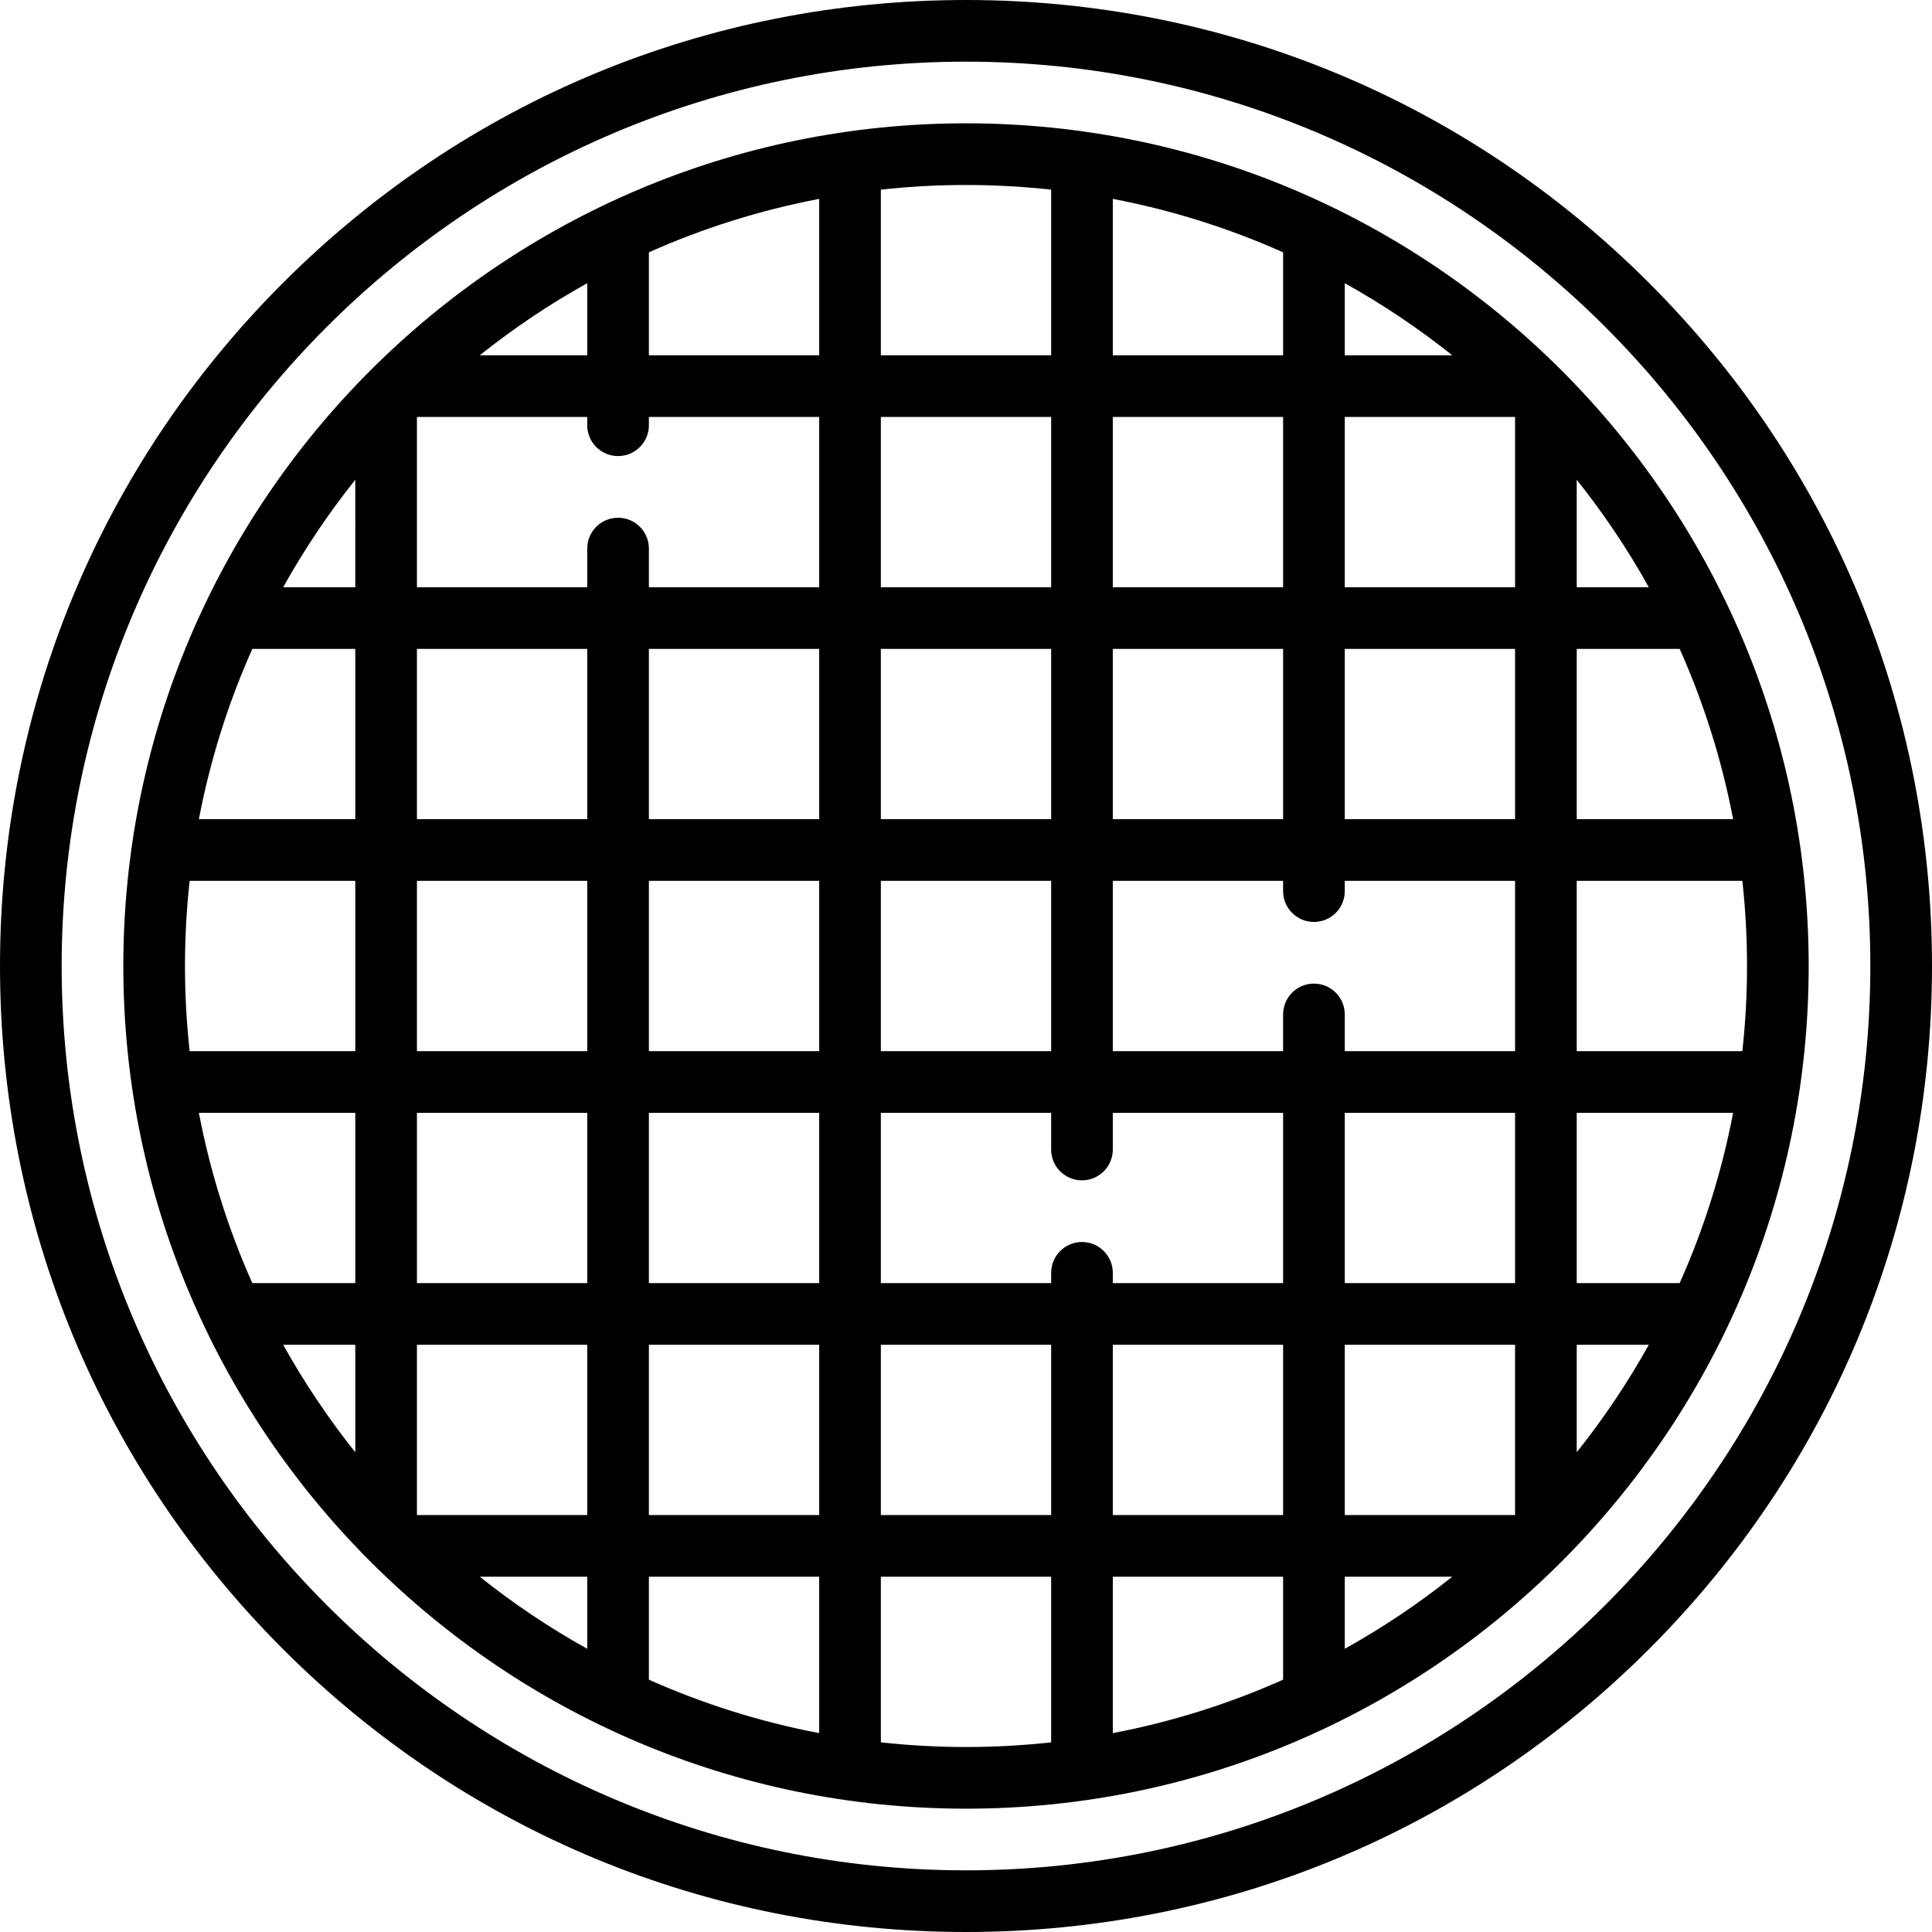
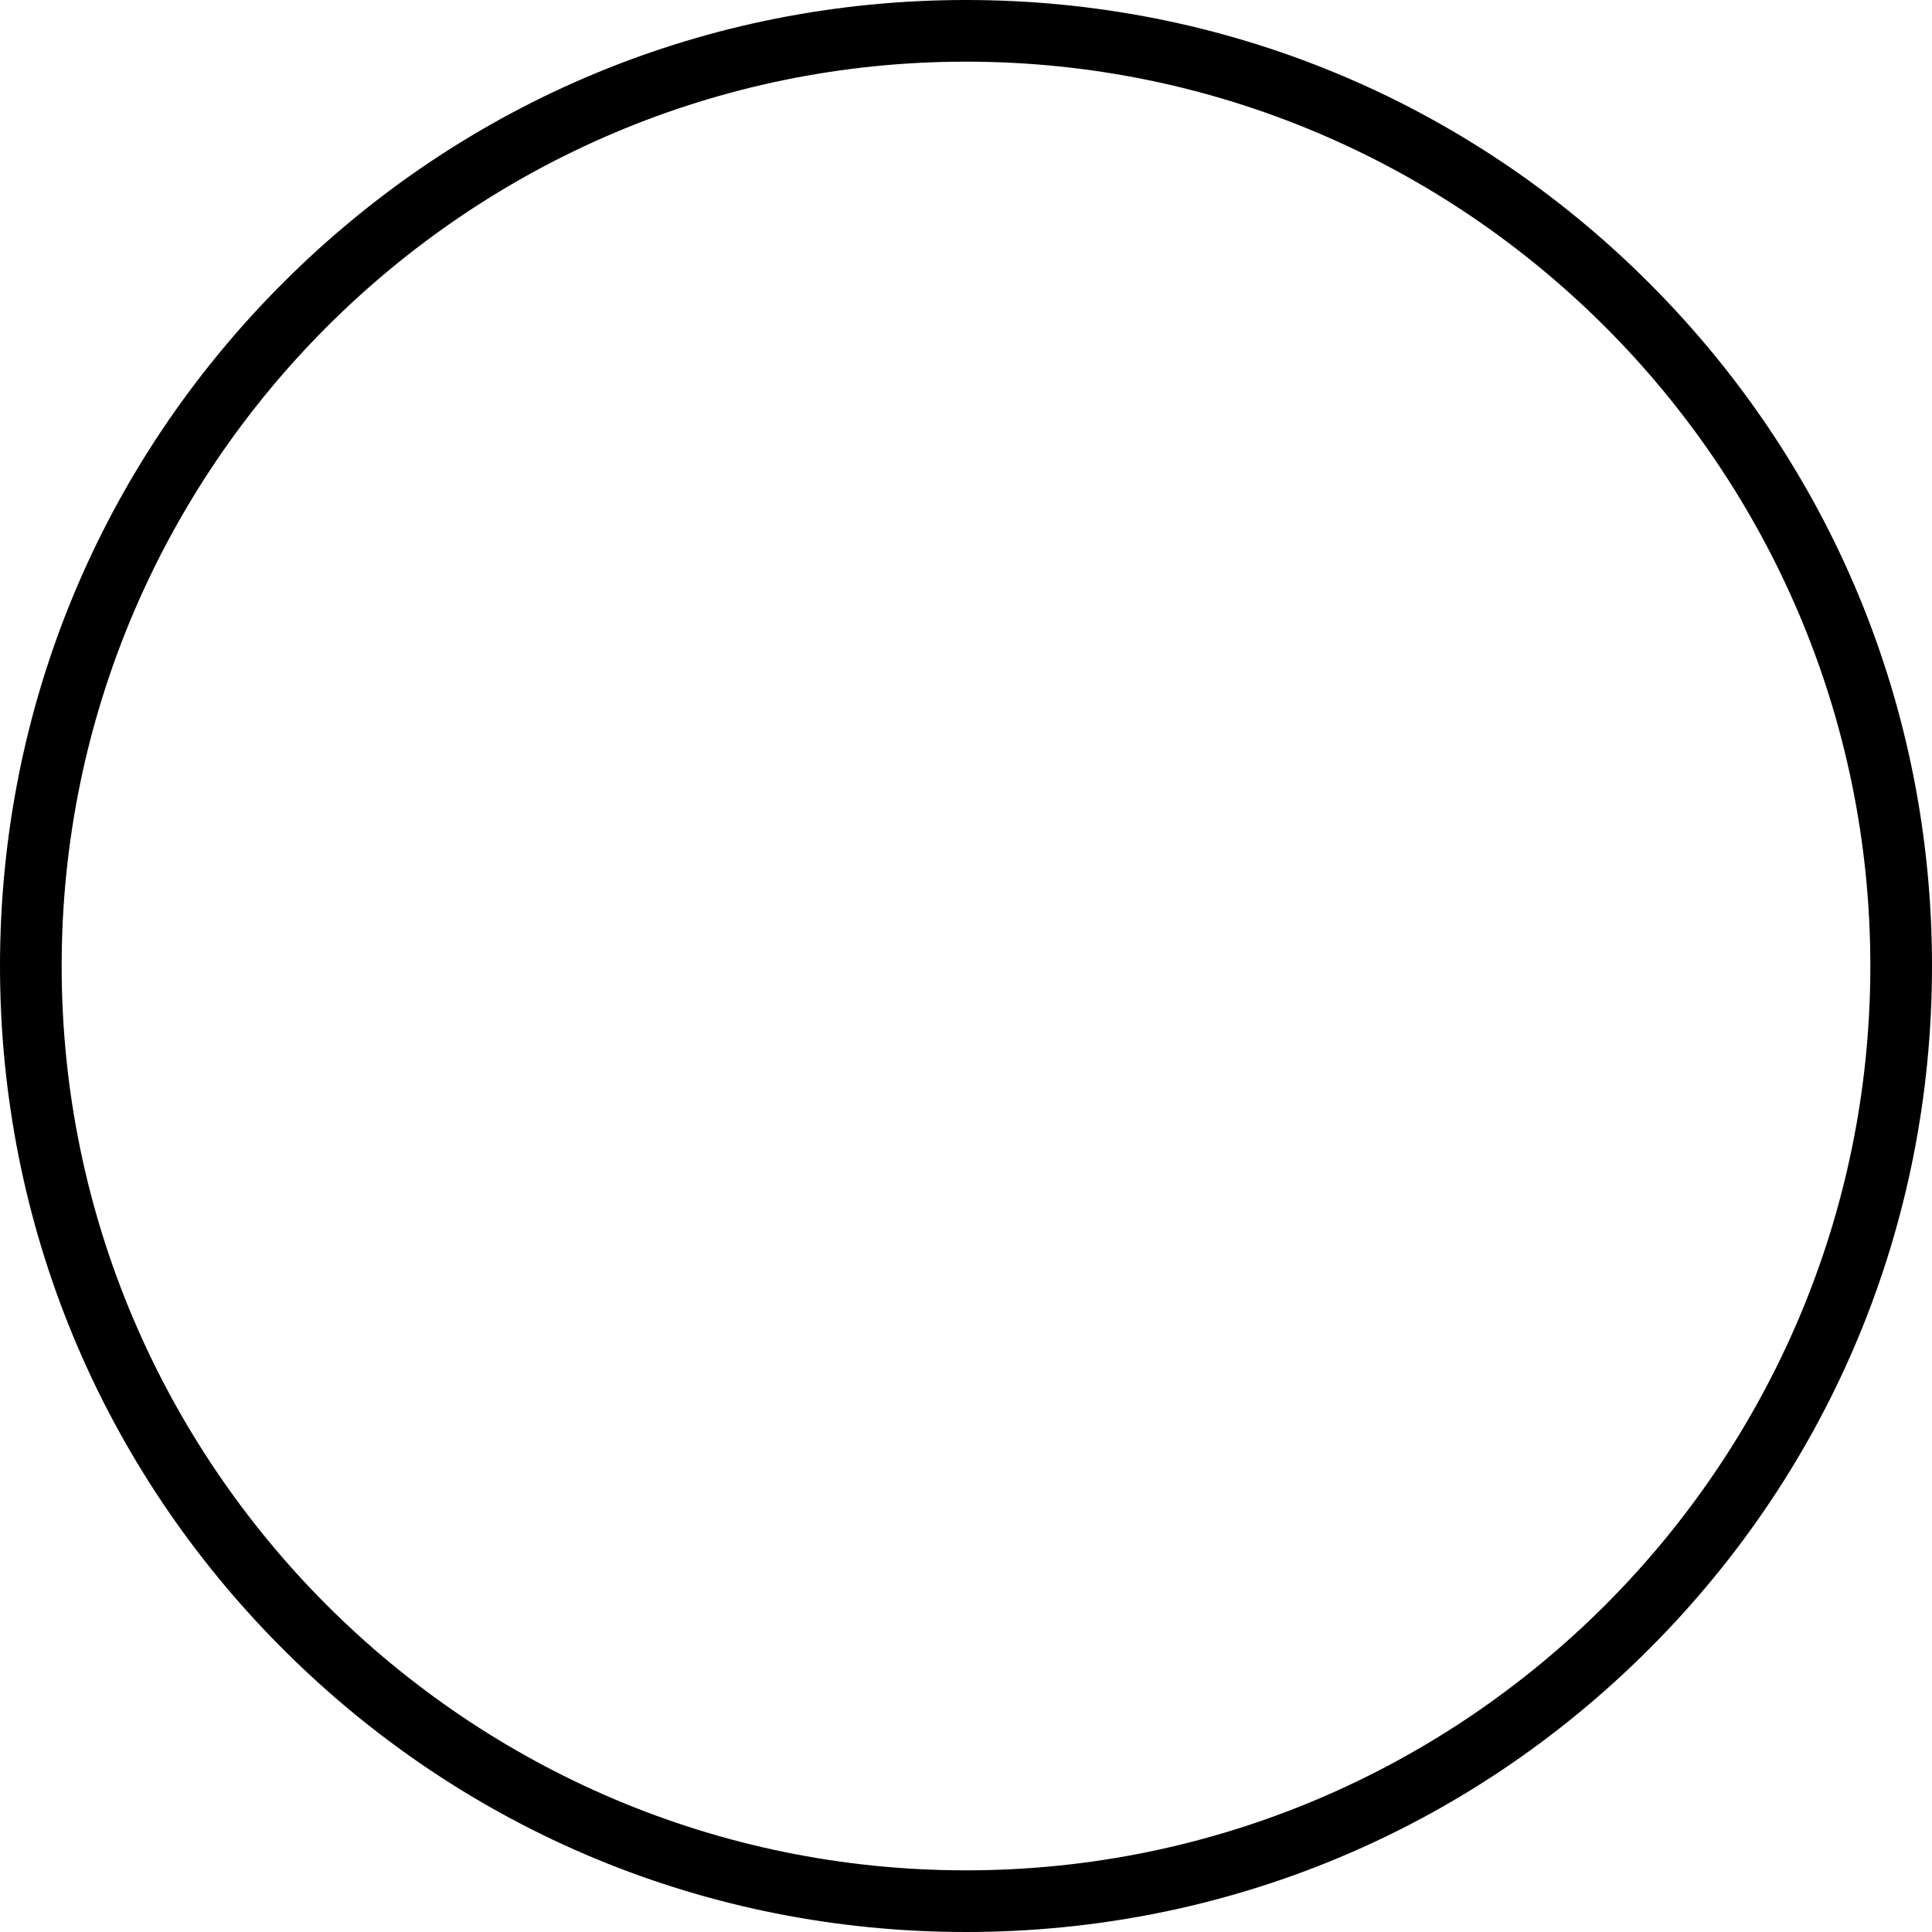
<svg xmlns="http://www.w3.org/2000/svg" fill="#000000" height="800px" width="800px" version="1.1" id="Capa_1" viewBox="0 0 470 470" xml:space="preserve">
  <g>
    <path d="M401.17,68.83C356.784,24.444,297.771,0,235,0S113.216,24.444,68.83,68.83S0,172.229,0,235s24.444,121.784,68.83,166.17   S172.229,470,235,470s121.784-24.444,166.17-68.83S470,297.771,470,235S445.556,113.216,401.17,68.83z M235,455   c-121.309,0-220-98.691-220-220S113.691,15,235,15s220,98.691,220,220S356.309,455,235,455z" />
-     <path d="M235,30C121.963,30,30,121.962,30,235s91.963,205,205,205s205-91.962,205-205S348.037,30,235,30z M408.618,312.143h-25.047   v-41.429h38.048C418.859,285.167,414.461,299.044,408.618,312.143z M270.714,421.619v-38.048h41.429v25.047   C299.044,414.461,285.167,418.859,270.714,421.619z M48.381,270.714h38.048v41.429H61.382   C55.539,299.044,51.141,285.167,48.381,270.714z M45,235c0-7,0.392-13.909,1.134-20.714h40.295v41.429H46.134   C45.392,248.909,45,242,45,235z M61.382,157.857h25.047v41.429H48.381C51.141,184.833,55.539,170.956,61.382,157.857z    M199.286,48.381v38.048h-41.429V61.382C170.956,55.539,184.833,51.141,199.286,48.381z M421.619,199.286h-38.048v-41.429h25.047   C414.461,170.956,418.859,184.833,421.619,199.286z M327.143,312.143v-41.429h41.429v41.429H327.143z M368.571,327.143v41.428   h-41.429v-41.428H368.571z M263.214,302.143c-4.143,0-7.5,3.358-7.5,7.5v2.5h-41.428v-41.429h41.428v8.929   c0,4.142,3.357,7.5,7.5,7.5s7.5-3.358,7.5-7.5v-8.929h41.429v41.429h-41.429v-2.5C270.714,305.501,267.356,302.143,263.214,302.143   z M101.429,312.143v-41.429h41.429v41.429H101.429z M142.857,327.143v41.428h-41.429v-41.428H142.857z M255.714,199.286h-41.428   v-41.429h41.428V199.286z M270.714,157.857h41.429v41.429h-41.429V157.857z M214.286,214.286h41.428v41.429h-41.428V214.286z    M199.286,255.714h-41.429v-41.429h41.429V255.714z M199.286,199.286h-41.429v-41.429h41.429V199.286z M142.857,199.286h-41.429   v-41.429h41.429V199.286z M142.857,214.286v41.429h-41.429v-41.429H142.857z M157.857,270.714h41.429v41.429h-41.429V270.714z    M327.143,255.714v-8.929c0-4.142-3.357-7.5-7.5-7.5s-7.5,3.358-7.5,7.5v8.929h-41.429v-41.429h41.429v2.5   c0,4.142,3.357,7.5,7.5,7.5s7.5-3.358,7.5-7.5v-2.5h41.429v41.429H327.143z M327.143,199.286v-41.429h41.429v41.429H327.143z    M327.143,142.857v-41.428h41.429v41.428H327.143z M383.571,142.857v-26.148c6.536,8.193,12.408,16.936,17.538,26.148H383.571z    M327.143,86.429V68.89c9.212,5.13,17.955,11.002,26.148,17.539H327.143z M312.143,86.429h-41.429V48.381   c14.453,2.76,28.33,7.158,41.429,13.001V86.429z M312.143,101.429v41.428h-41.429v-41.428H312.143z M255.714,142.857h-41.428   v-41.428h41.428V142.857z M199.286,142.857h-41.429v-9.406c0-4.142-3.357-7.5-7.5-7.5s-7.5,3.358-7.5,7.5v9.406h-41.429v-41.428   h41.429v2.022c0,4.142,3.357,7.5,7.5,7.5s7.5-3.358,7.5-7.5v-2.022h41.429V142.857z M142.857,86.429h-26.148   c8.193-6.537,16.936-12.408,26.148-17.539V86.429z M86.429,142.857H68.89c5.13-9.212,11.002-17.955,17.538-26.148V142.857z    M86.429,327.143v26.148c-6.536-8.193-12.408-16.936-17.538-26.148H86.429z M142.857,383.571v17.539   c-9.212-5.13-17.955-11.002-26.148-17.539H142.857z M157.857,383.571h41.429v38.048c-14.453-2.76-28.33-7.158-41.429-13.001   V383.571z M157.857,368.571v-41.428h41.429v41.428H157.857z M214.286,327.143h41.428v41.428h-41.428V327.143z M270.714,327.143   h41.429v41.428h-41.429V327.143z M327.143,383.571h26.148c-8.193,6.537-16.936,12.408-26.148,17.539V383.571z M383.571,327.143   h17.538c-5.13,9.212-11.002,17.955-17.538,26.148V327.143z M383.571,255.714v-41.429h40.295C424.608,221.091,425,228,425,235   s-0.392,13.909-1.134,20.714H383.571z M255.714,86.429h-41.428V46.134C221.092,45.392,228,45,235,45s13.908,0.392,20.714,1.134   V86.429z M214.286,383.571h41.428v40.295C248.908,424.608,242,425,235,425s-13.908-0.392-20.714-1.134V383.571z" />
  </g>
</svg>